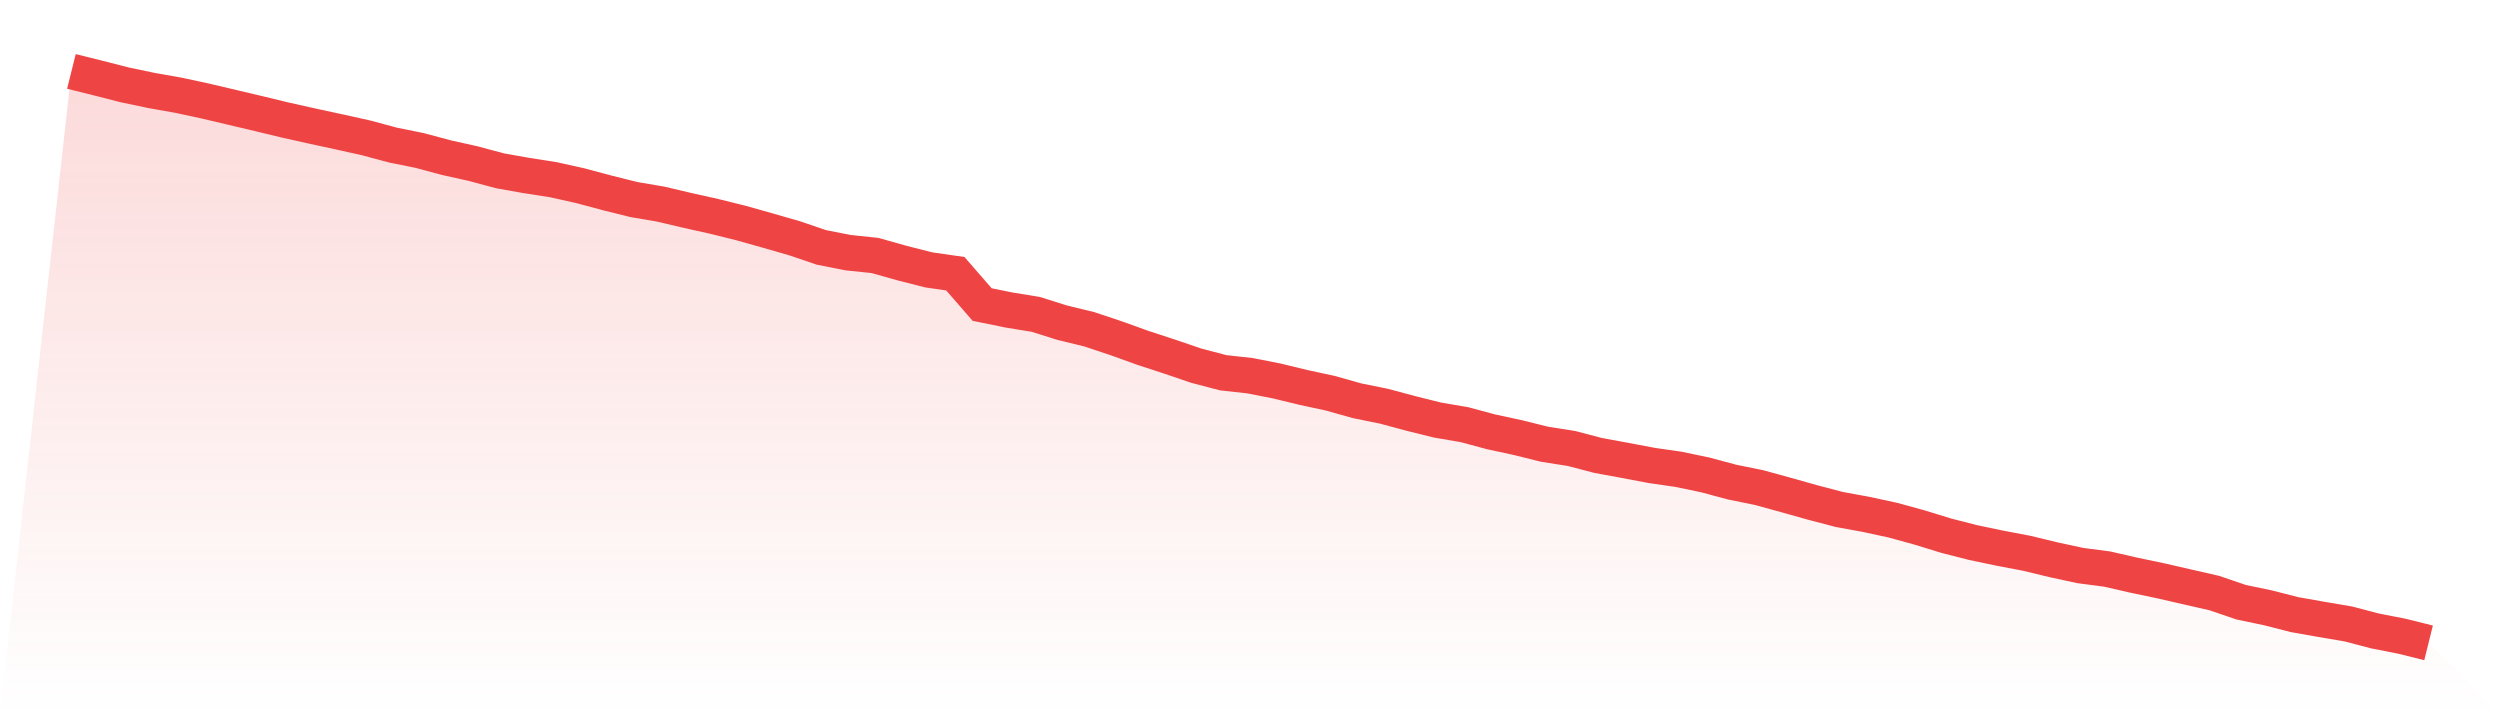
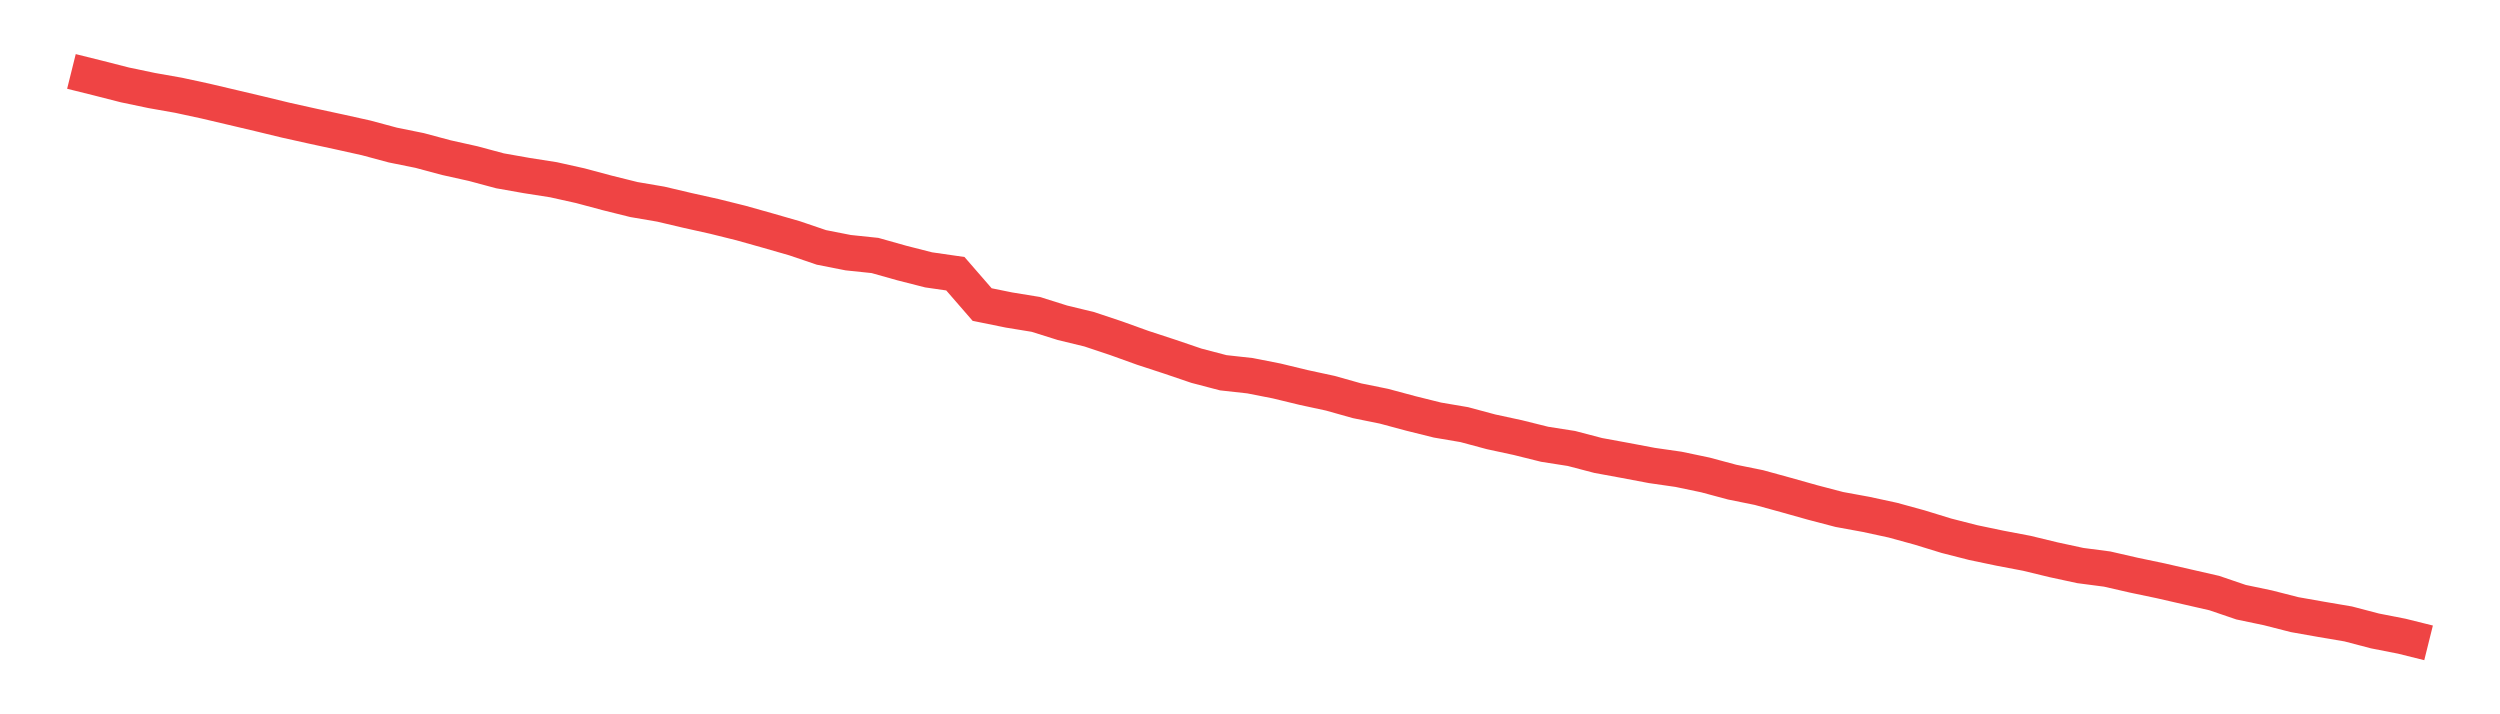
<svg xmlns="http://www.w3.org/2000/svg" viewBox="0 0 140 40">
  <defs>
    <linearGradient id="gradient" x1="0" x2="0" y1="0" y2="1">
      <stop offset="0%" stop-color="#ef4444" stop-opacity="0.2" />
      <stop offset="100%" stop-color="#ef4444" stop-opacity="0" />
    </linearGradient>
  </defs>
-   <path d="M4,4 L4,4 L5.5,4.373 L7,4.756 L8.5,5.07 L10,5.335 L11.5,5.659 L13,6.012 L14.5,6.366 L16,6.729 L17.5,7.063 L19,7.387 L20.5,7.72 L22,8.123 L23.5,8.427 L25,8.829 L26.5,9.163 L28,9.566 L29.5,9.831 L31,10.066 L32.5,10.4 L34,10.802 L35.5,11.175 L37,11.431 L38.5,11.784 L40,12.118 L41.5,12.491 L43,12.913 L44.5,13.345 L46,13.855 L47.5,14.15 L49,14.307 L50.5,14.729 L52,15.112 L53.5,15.328 L55,17.055 L56.5,17.36 L58,17.605 L59.5,18.076 L61,18.439 L62.5,18.94 L64,19.48 L65.5,19.971 L67,20.481 L68.5,20.874 L70,21.04 L71.5,21.335 L73,21.698 L74.5,22.022 L76,22.444 L77.5,22.748 L79,23.151 L80.5,23.524 L82,23.779 L83.5,24.182 L85,24.506 L86.5,24.879 L88,25.114 L89.5,25.507 L91,25.782 L92.5,26.066 L94,26.282 L95.5,26.596 L97,26.999 L98.5,27.303 L100,27.715 L101.5,28.137 L103,28.53 L104.5,28.805 L106,29.129 L107.5,29.541 L109,30.002 L110.5,30.385 L112,30.699 L113.5,30.984 L115,31.347 L116.5,31.671 L118,31.867 L119.5,32.211 L121,32.525 L122.5,32.869 L124,33.212 L125.5,33.723 L127,34.037 L128.5,34.42 L130,34.685 L131.5,34.94 L133,35.333 L134.5,35.627 L136,36 L140,40 L0,40 z" fill="url(#gradient)" />
  <path d="M4,4 L4,4 L5.5,4.373 L7,4.756 L8.5,5.07 L10,5.335 L11.5,5.659 L13,6.012 L14.5,6.366 L16,6.729 L17.5,7.063 L19,7.387 L20.5,7.72 L22,8.123 L23.5,8.427 L25,8.829 L26.5,9.163 L28,9.566 L29.5,9.831 L31,10.066 L32.5,10.4 L34,10.802 L35.5,11.175 L37,11.431 L38.5,11.784 L40,12.118 L41.5,12.491 L43,12.913 L44.5,13.345 L46,13.855 L47.5,14.15 L49,14.307 L50.5,14.729 L52,15.112 L53.5,15.328 L55,17.055 L56.5,17.36 L58,17.605 L59.5,18.076 L61,18.439 L62.5,18.94 L64,19.48 L65.5,19.971 L67,20.481 L68.5,20.874 L70,21.04 L71.5,21.335 L73,21.698 L74.5,22.022 L76,22.444 L77.5,22.748 L79,23.151 L80.5,23.524 L82,23.779 L83.5,24.182 L85,24.506 L86.5,24.879 L88,25.114 L89.5,25.507 L91,25.782 L92.5,26.066 L94,26.282 L95.5,26.596 L97,26.999 L98.5,27.303 L100,27.715 L101.5,28.137 L103,28.53 L104.5,28.805 L106,29.129 L107.5,29.541 L109,30.002 L110.5,30.385 L112,30.699 L113.5,30.984 L115,31.347 L116.5,31.671 L118,31.867 L119.5,32.211 L121,32.525 L122.5,32.869 L124,33.212 L125.5,33.723 L127,34.037 L128.5,34.42 L130,34.685 L131.5,34.94 L133,35.333 L134.5,35.627 L136,36" fill="none" stroke="#ef4444" stroke-width="2" />
</svg>